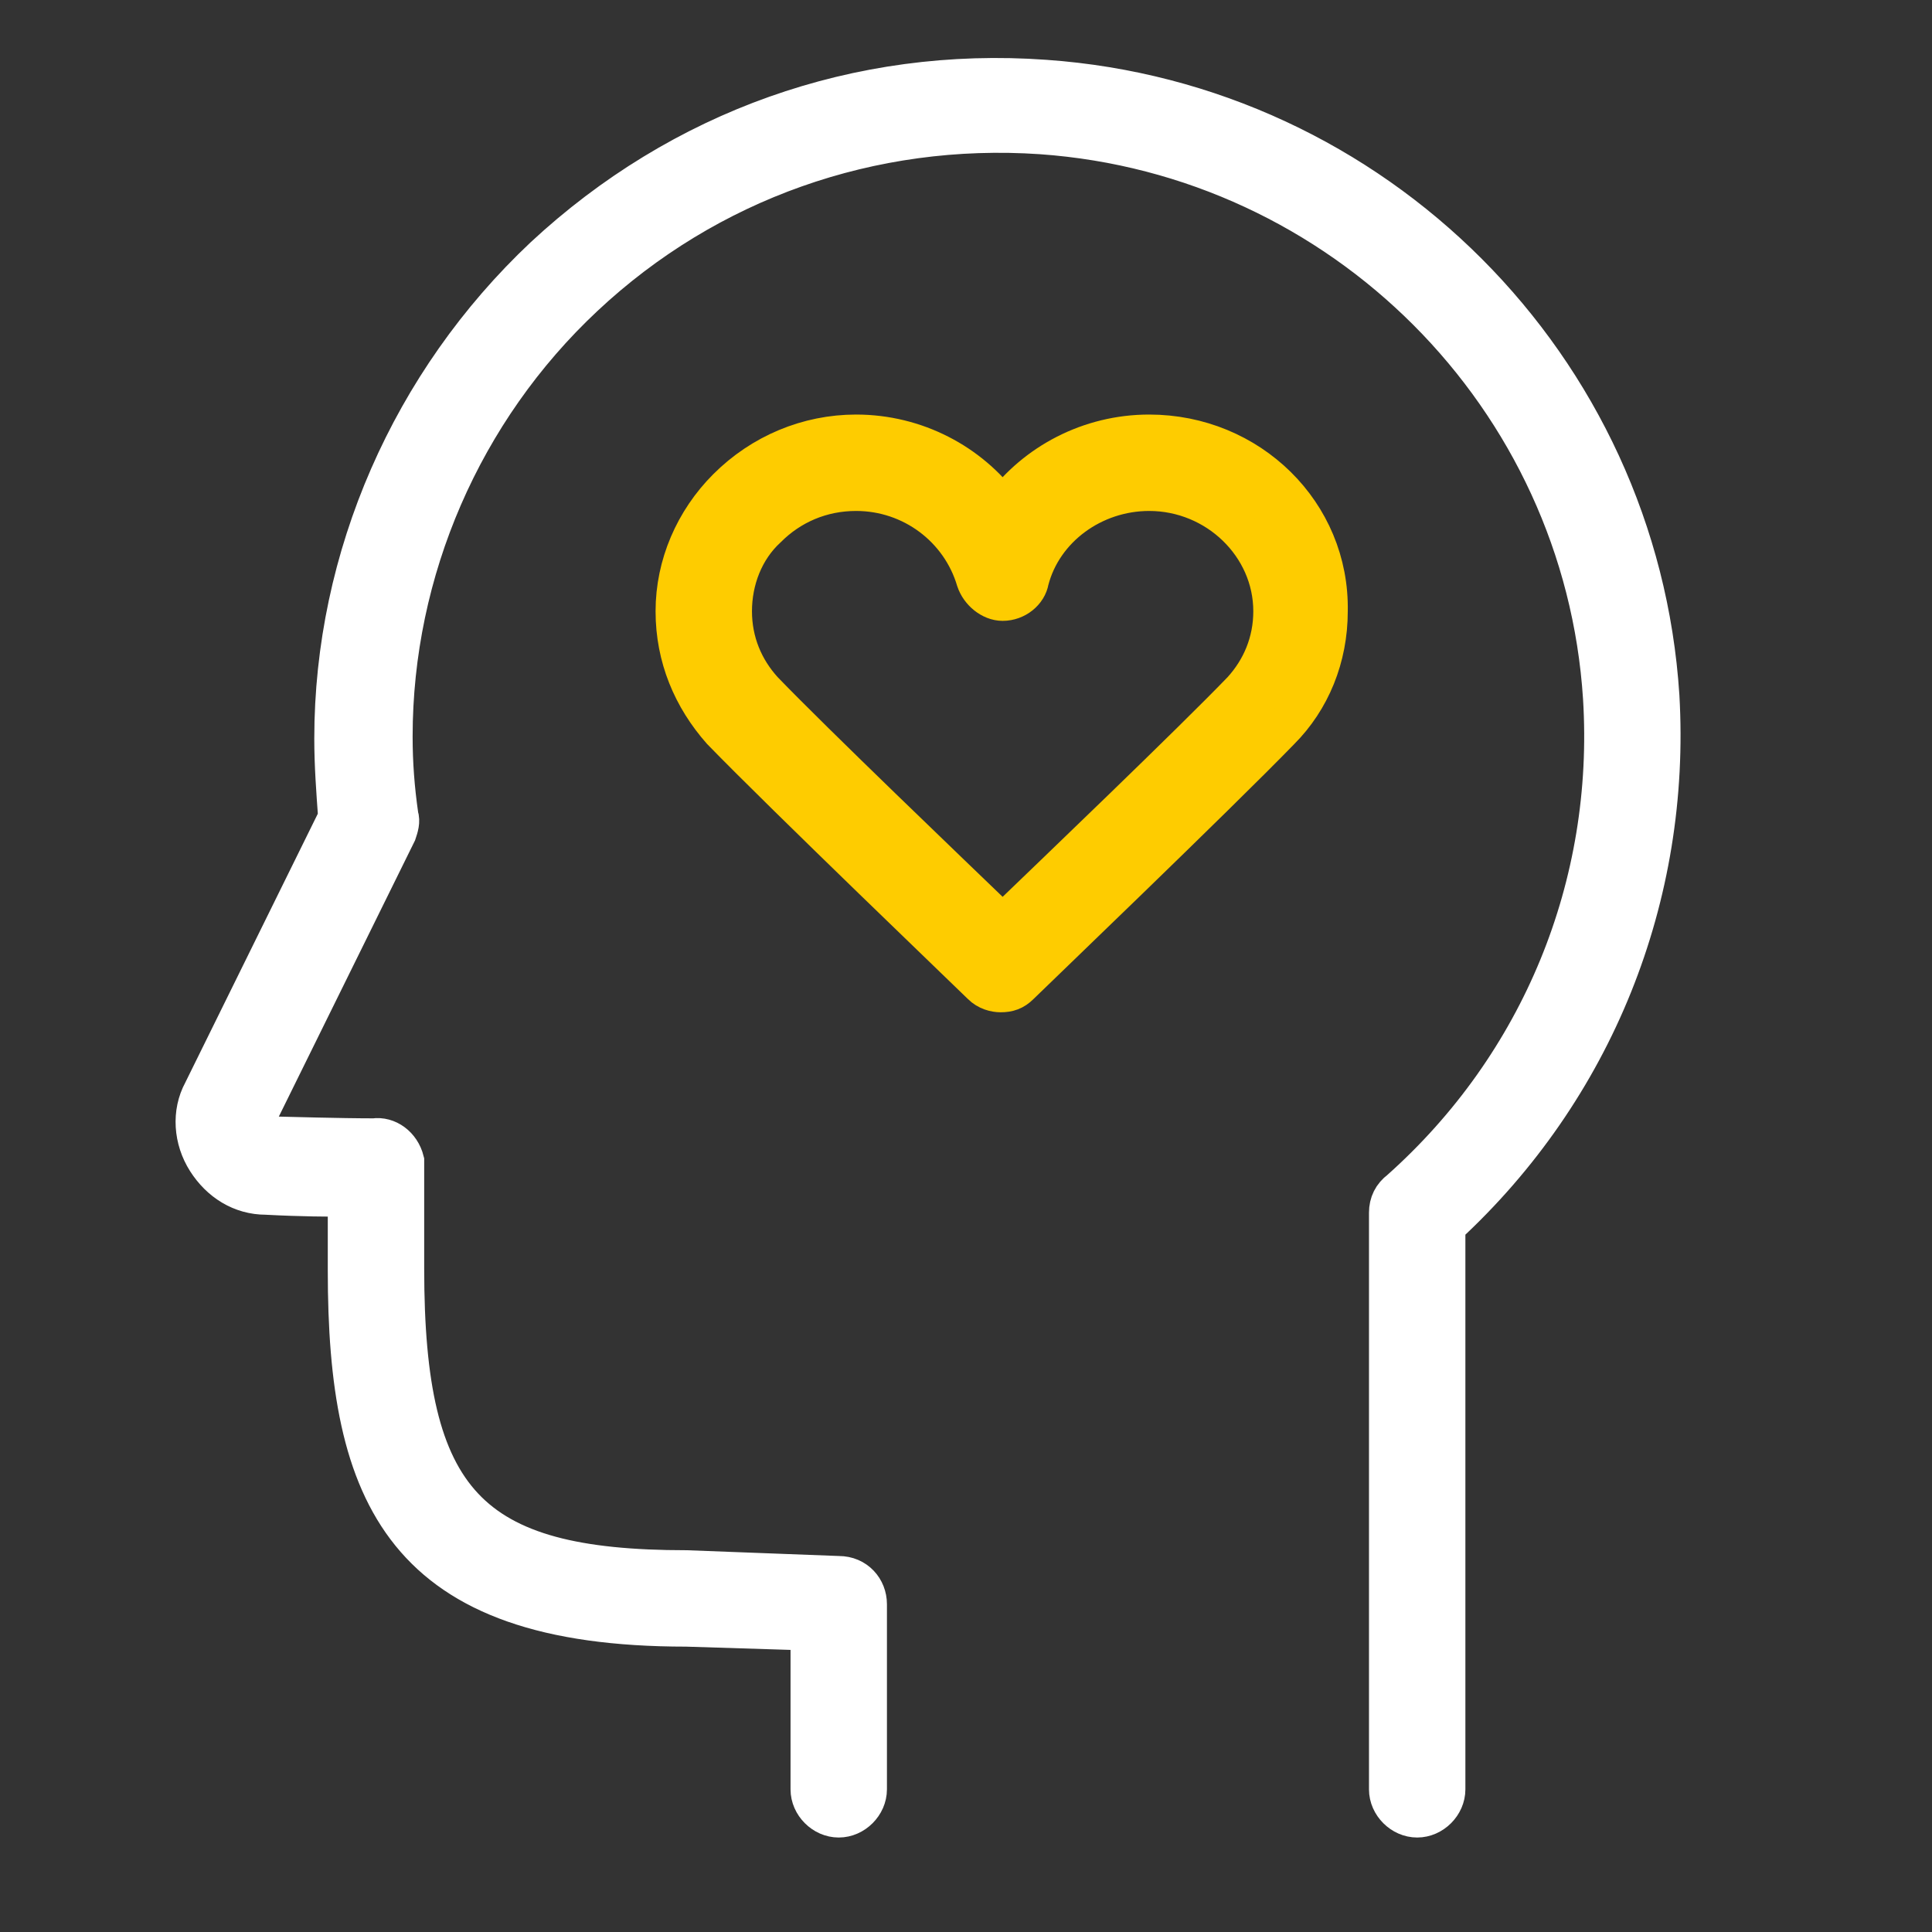
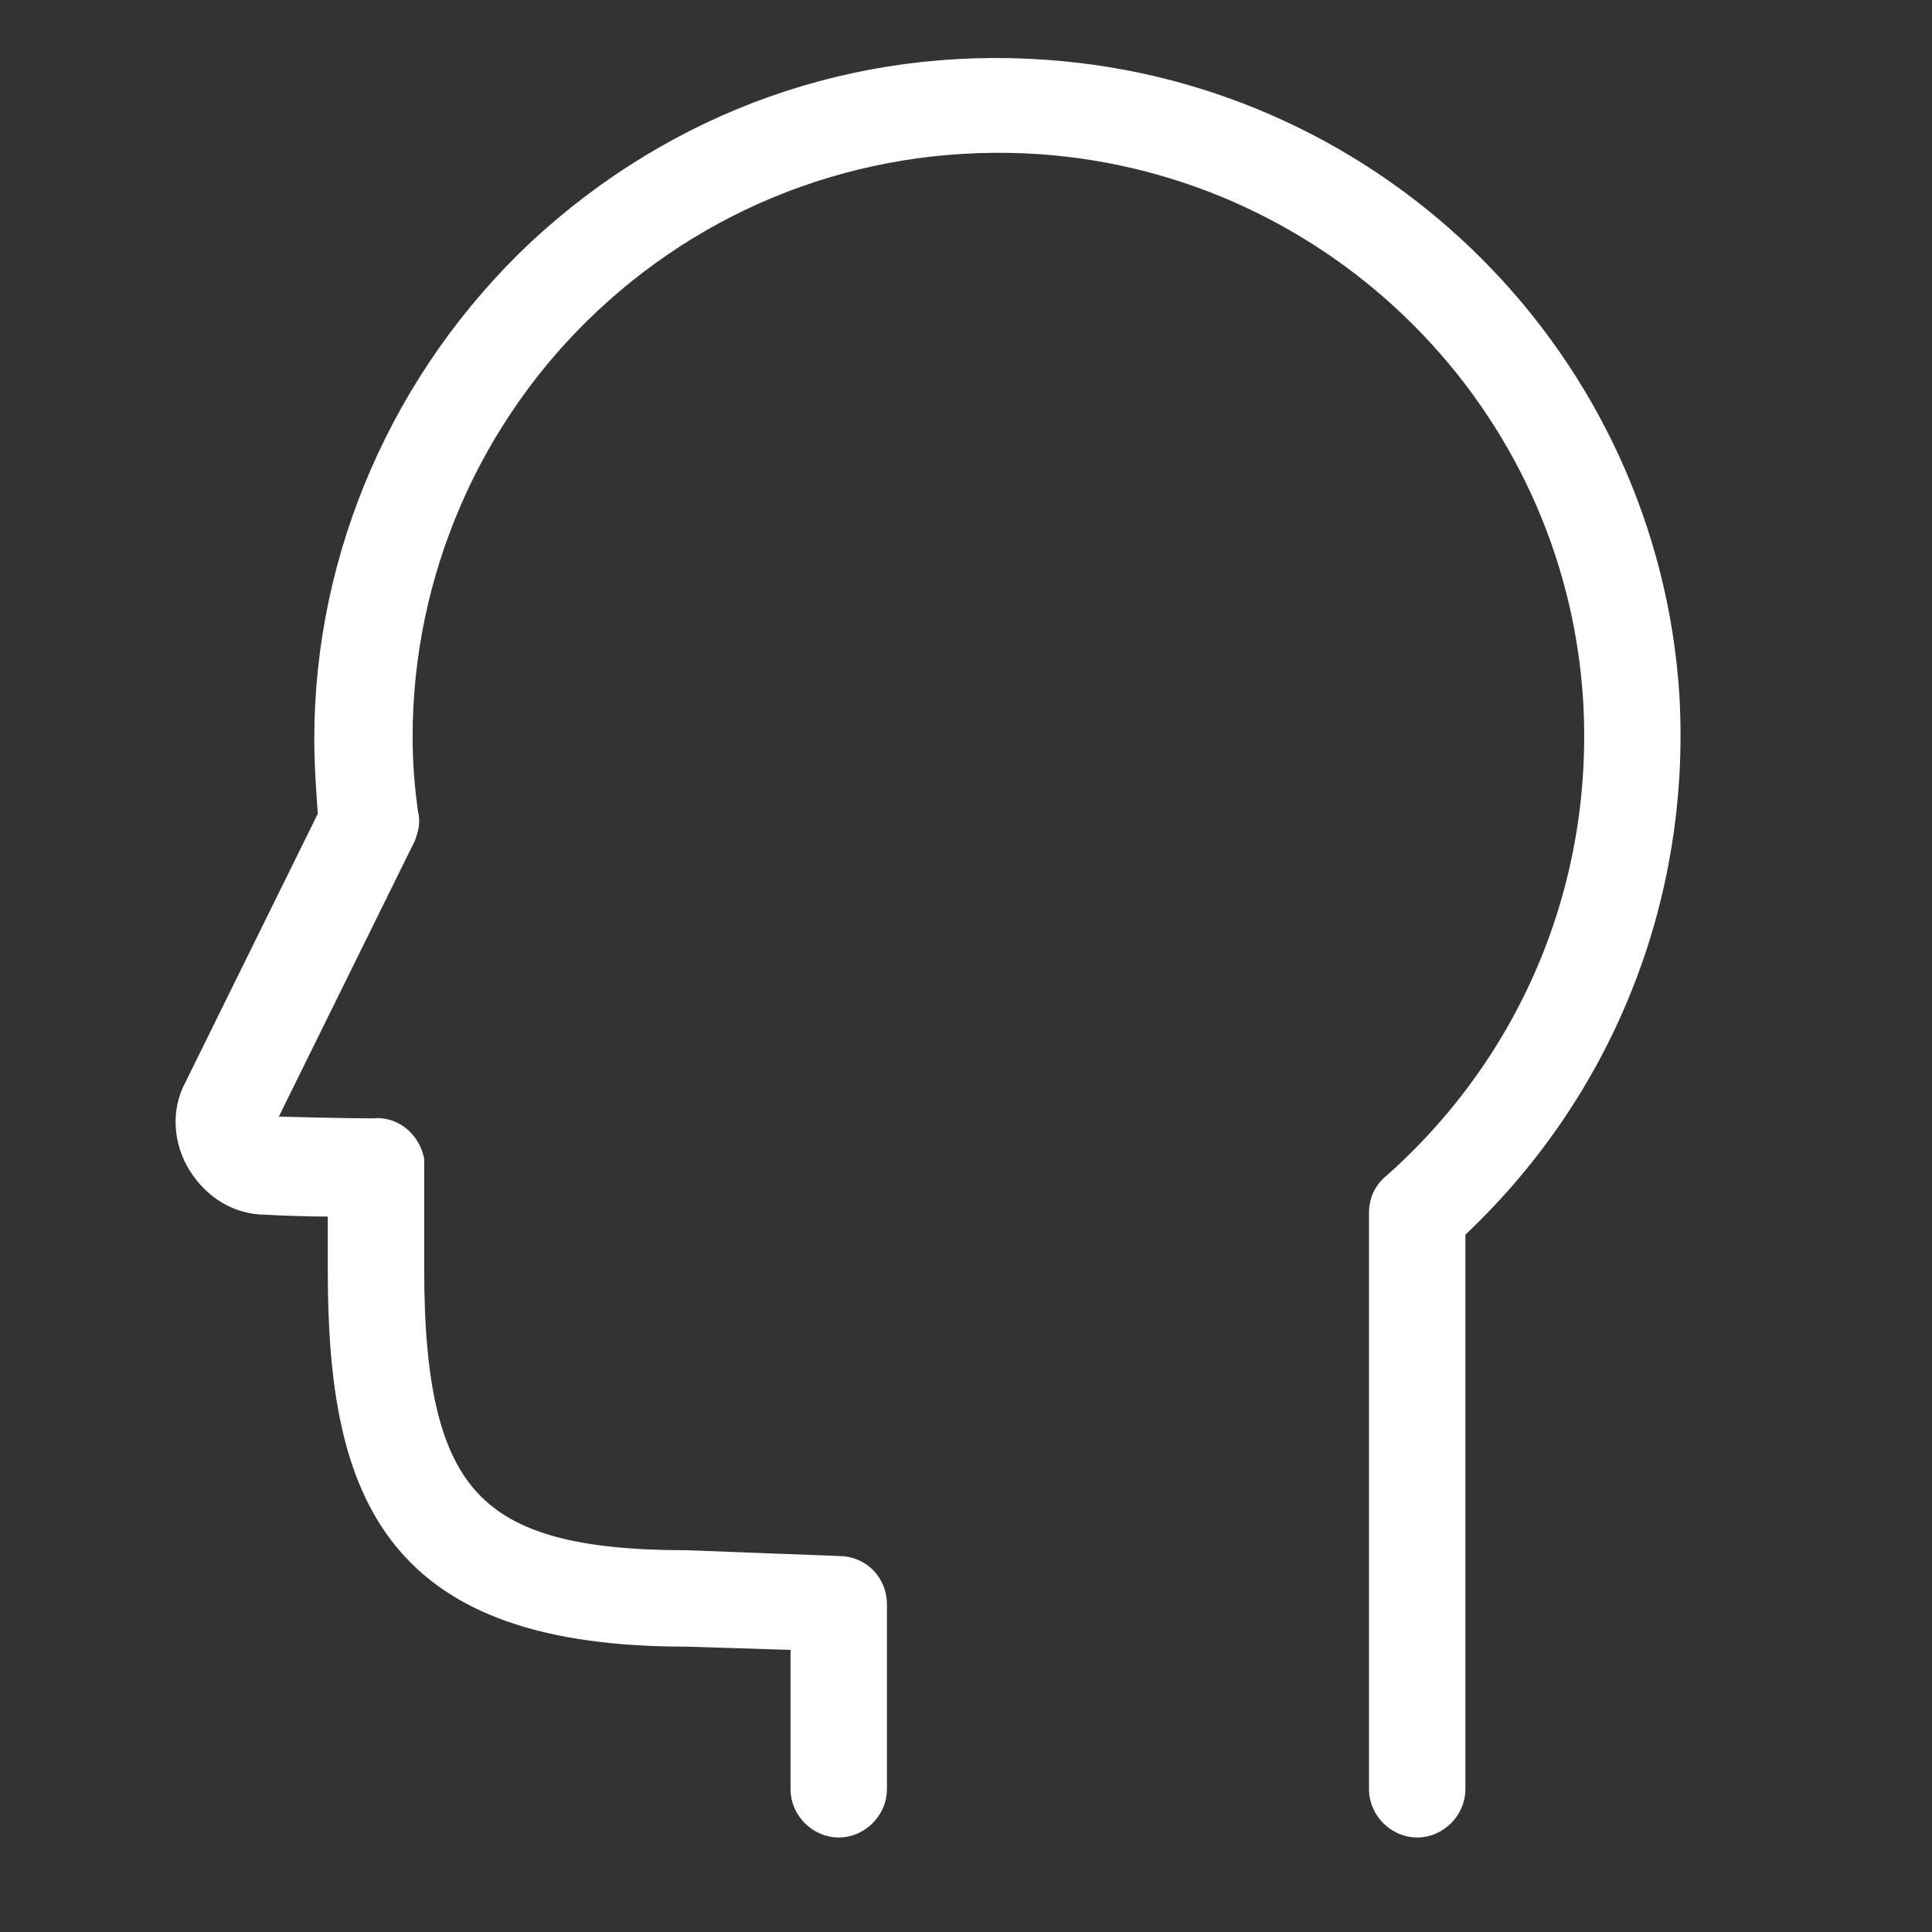
<svg xmlns="http://www.w3.org/2000/svg" id="Layer_1" x="0px" y="0px" viewBox="0 0 100.2 100.2" style="enable-background:new 0 0 100.2 100.2;" xml:space="preserve">
  <rect x="0" y="0" width="100.2" height="100.2" fill="#333333" stroke="none" />
  <style type="text/css"> .st0{fill:#FFFFFF;stroke:#FFFFFF;stroke-width:2;stroke-miterlimit:10;} .st1{fill:#FECC00;stroke:#FECC00;stroke-width:2;stroke-miterlimit:10;} </style>
  <path class="st0" d="M86.1,36.1C85,19,71.3,5.3,54.2,4.1c-9.7-0.7-18.9,2.6-26,9.2c-6.9,6.5-10.9,15.6-10.9,25 c0,1.4,0.1,2.7,0.2,4.1l-7,14.2c-0.6,1.1-0.5,2.5,0.2,3.6c0.7,1.1,1.8,1.8,3.1,1.8c1.9,0.1,3.2,0.1,4.2,0.1l0,3.8 c0,11.7,2.9,18.5,17.6,18.5l6.4,0.2v8.2c0,0.8,0.7,1.5,1.5,1.5s1.5-0.7,1.5-1.5v-9.6c0-0.8-0.6-1.5-1.5-1.5l-7.9-0.3 C24.3,81.4,21,77.9,21,65.8l0-5.3c0-0.1,0-0.2,0-0.3c-0.2-0.8-0.9-1.3-1.6-1.2c-0.1,0-0.1,0-0.2,0c-0.3,0-1.4,0-5.2-0.1 c-0.4,0-0.5-0.2-0.6-0.4c-0.1-0.1-0.2-0.4,0-0.7l7.2-14.6c0.1-0.3,0.2-0.6,0.1-0.9c-0.2-1.4-0.3-2.7-0.3-4.1 c0-8.6,3.6-16.9,9.9-22.8c6.4-6,14.9-9,23.7-8.4c15.6,1.1,28.1,13.6,29.1,29.2c0.6,9.7-3.2,19-10.5,25.5C72.2,62,72,62.4,72,62.9 l0,29.9c0,0.8,0.7,1.5,1.5,1.5h0c0.8,0,1.5-0.7,1.5-1.5l0-29.2C82.7,56.5,86.7,46.5,86.1,36.1z" />
-   <path class="st1" d="M59.6,22.5C59.6,22.5,59.6,22.5,59.6,22.5c-3.1,0-5.9,1.5-7.6,3.8c-1.7-2.3-4.5-3.8-7.6-3.8c0,0,0,0,0,0 c-2.5,0-4.9,1-6.7,2.8c-1.7,1.7-2.7,4-2.7,6.4c0,2.4,0.9,4.5,2.4,6.2c3.3,3.4,13.1,12.8,13.5,13.2c0.3,0.3,0.7,0.4,1,0.4 c0.4,0,0.7-0.1,1-0.4c0.4-0.4,10.2-9.8,13.5-13.2c1.6-1.6,2.5-3.8,2.5-6.2C69,26.6,64.8,22.5,59.6,22.5z M66,31.7 c0,1.6-0.6,3-1.6,4.1c-2.6,2.7-9.7,9.5-12.4,12.1c-2.7-2.6-9.8-9.4-12.4-12.1c-1-1.1-1.6-2.5-1.6-4.1c0-1.6,0.6-3.2,1.8-4.3 c1.2-1.2,2.8-1.9,4.6-1.9c0,0,0,0,0,0c2.9,0,5.4,1.9,6.2,4.6c0.2,0.6,0.8,1.1,1.4,1.1c0,0,0,0,0,0c0.7,0,1.3-0.5,1.4-1.1 c0.7-2.7,3.3-4.6,6.2-4.6c0,0,0,0,0,0C63.1,25.5,66,28.3,66,31.7L66,31.7z" />
</svg>